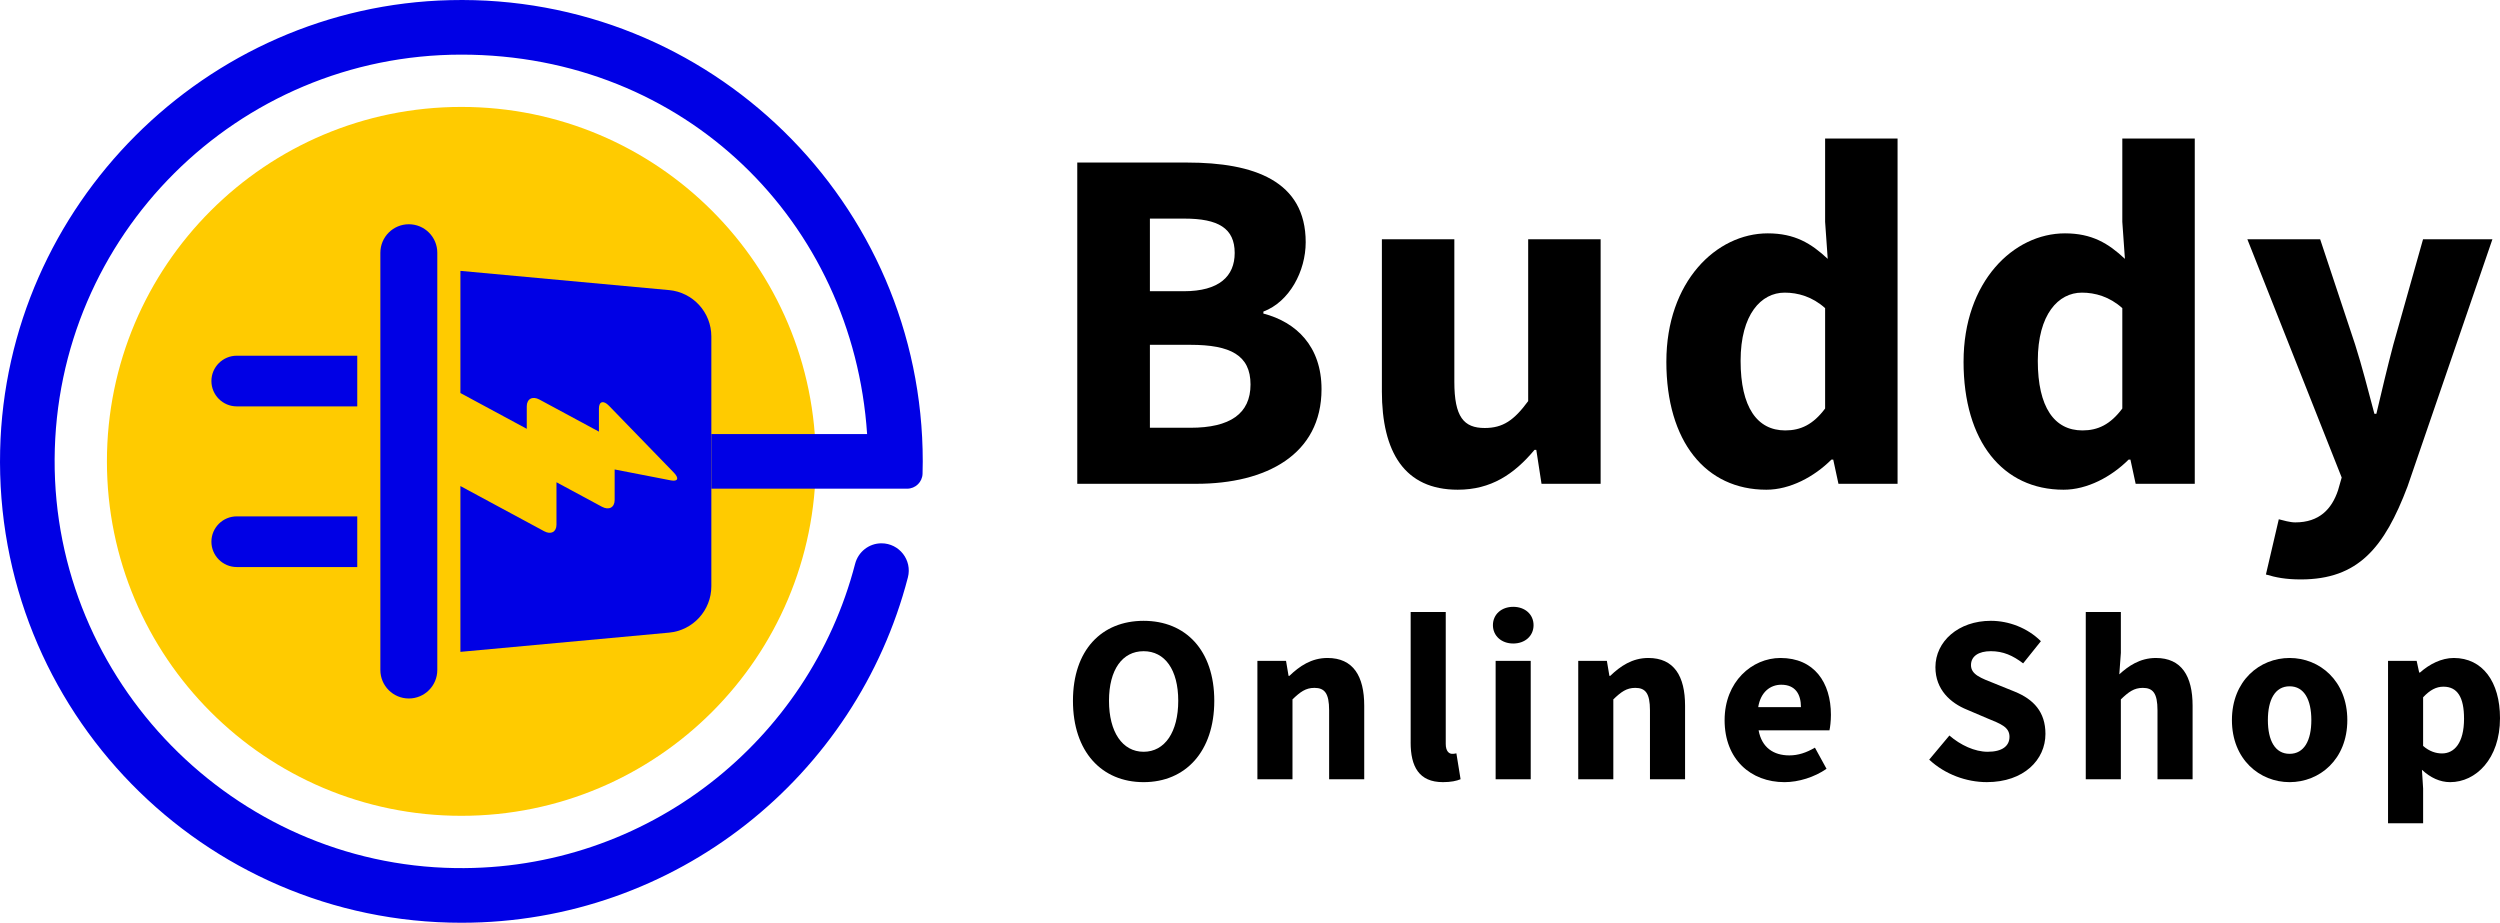
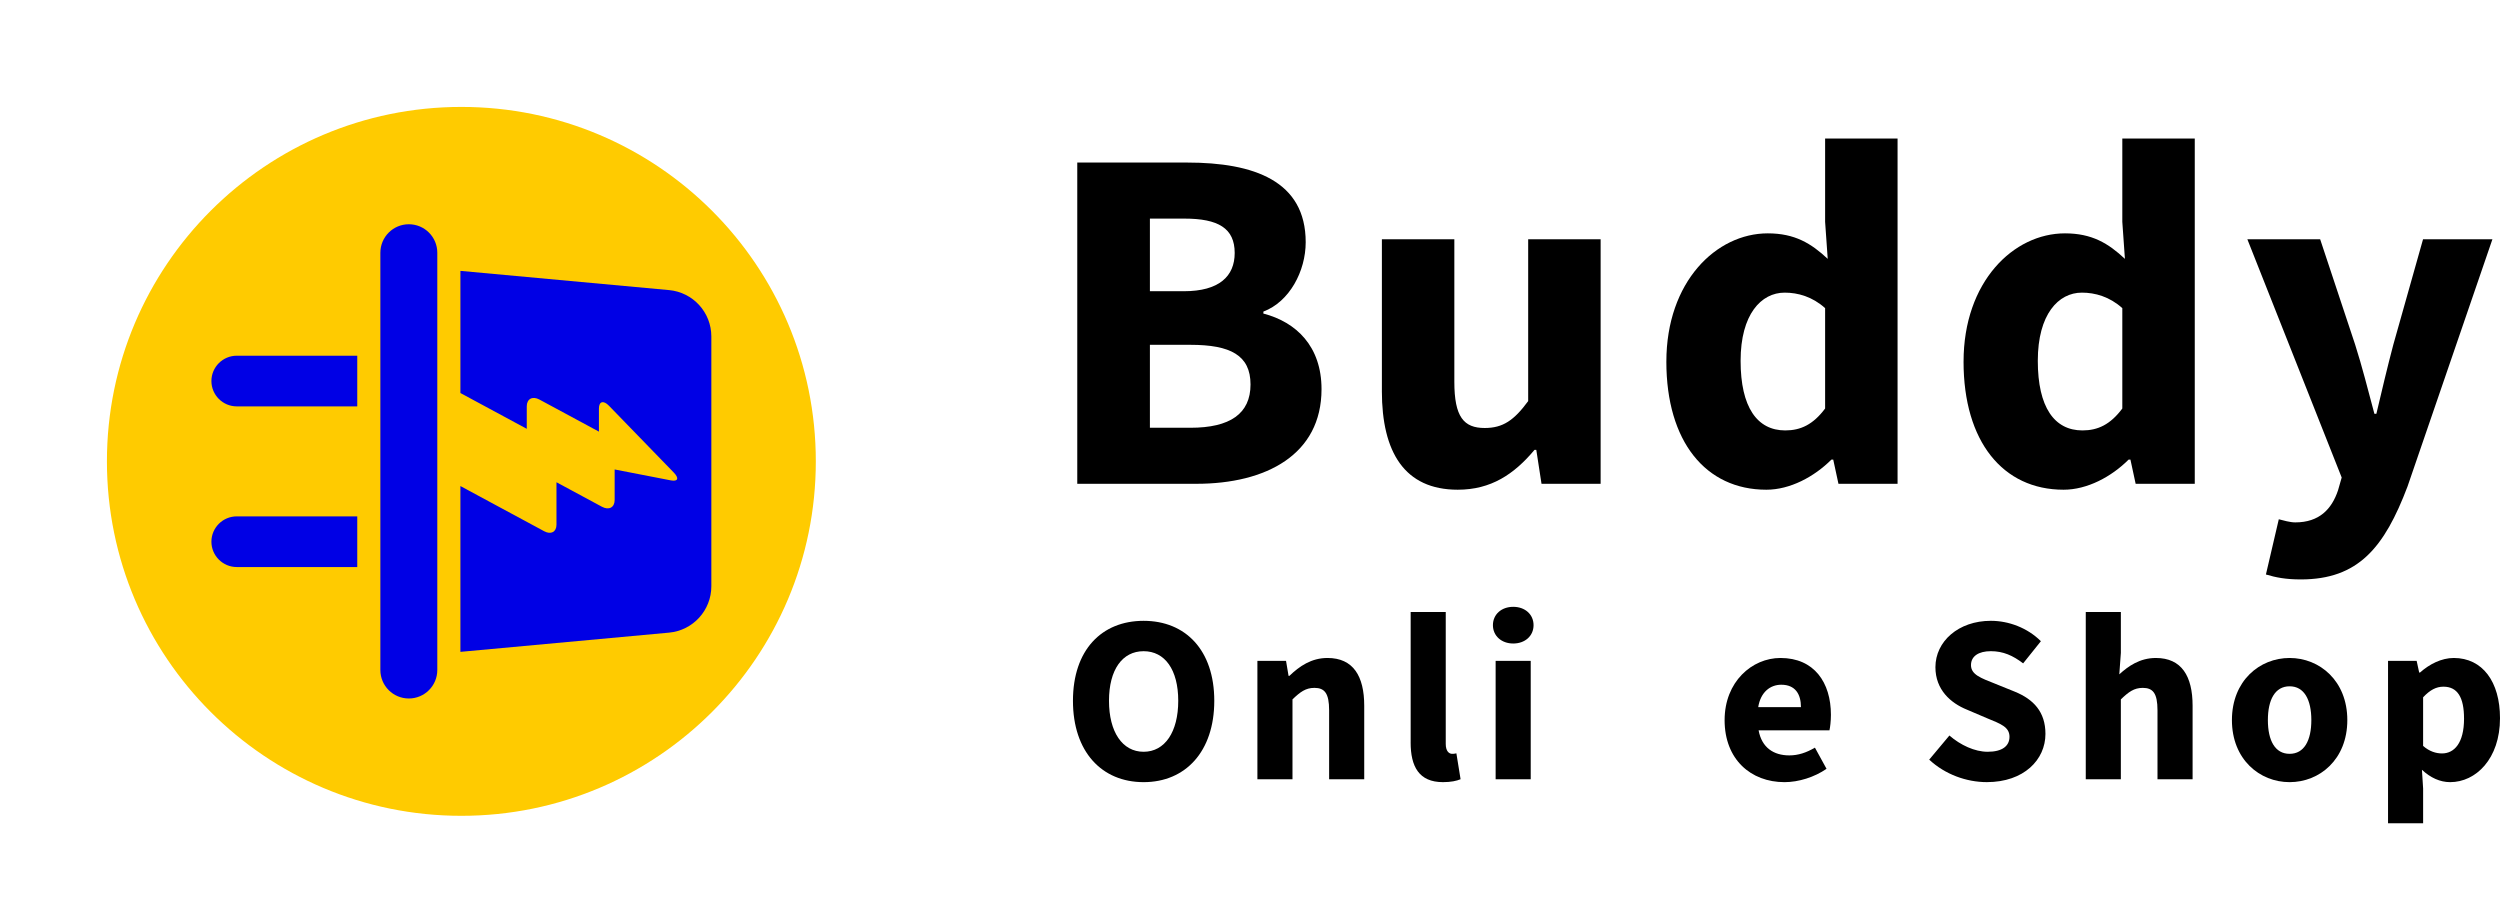
<svg xmlns="http://www.w3.org/2000/svg" id="_レイヤー_1" data-name="レイヤー 1" version="1.1" viewBox="0 0 1623.16 599.11">
  <defs>
    <style>
      .cls-1 {
        fill: #000;
      }

      .cls-1, .cls-2, .cls-3 {
        stroke-width: 0px;
      }

      .cls-2 {
        fill: #0000e5;
      }

      .cls-3 {
        fill: #ffcb00;
      }
    </style>
  </defs>
  <g>
    <circle class="cls-3" cx="299.55" cy="299.55" r="230.13" />
-     <path class="cls-2" d="M461.85,317.29h127.1c5.4,0,9.86-4.28,10.03-9.68.08-2.67.13-5.36.13-8.05C599.11,131.71,461.07-3.89,292.33.09,133.42,3.83,3.82,133.43.09,292.33c-3.97,168.74,131.63,306.78,299.47,306.78,139.42,0,256.51-95.27,289.91-224.25,2.9-11.19-5.61-22.11-17.16-22.11h0c-8.08,0-15.08,5.5-17.11,13.32-29.8,114.86-134.96,199.35-259.56,197.54-144-2.09-260.9-121.41-260.17-265.42.74-145.22,118.69-262.72,264.08-262.72s254.3,108.78,263.43,246.35h-101.13v35.47Z" />
    <g>
      <path class="cls-2" d="M283.92,164.08v270.94c0,10.21-8.28,18.48-18.48,18.48h0c-10.21,0-18.48-8.28-18.48-18.48V164.08c0-10.21,8.28-18.48,18.48-18.48h0c10.21,0,18.48,8.28,18.48,18.48Z" />
      <path class="cls-2" d="M434.39,188.35l-135.46-12.48v79.31l43.08,23.24v-14.59c0-4.87,3.72-6.85,8.25-4.4l38.6,20.82v-14.97c0-4.7,2.92-5.55,6.5-1.86l42.13,43.43c3.57,3.68,2.7,5.95-1.94,5.05l-36.48-7.09v19.81c0,4.87-3.71,6.85-8.26,4.4l-29.51-15.91v27.56c0,4.71-3.58,6.62-7.97,4.25l-54.4-29.34v107.65l135.46-12.48c15.56-1.43,27.46-14.48,27.46-30.11v-162.19c0-15.62-11.9-28.67-27.46-30.11Z" />
      <g>
        <path class="cls-2" d="M137.26,351.7c0,9.08,7.39,16.46,16.47,16.46h78.22v-32.9h-78.22c-9.08,0-16.47,7.37-16.47,16.44Z" />
        <path class="cls-2" d="M137.26,247.39c0,9.08,7.39,16.46,16.47,16.46h78.22v-32.9h-78.22c-9.08,0-16.47,7.37-16.47,16.44Z" />
      </g>
    </g>
  </g>
  <g>
    <g>
      <path class="cls-1" d="M699.43,105.54h71.39c43.3,0,76.92,11.89,76.92,51.73,0,18.71-10.47,38.63-27.48,45.03v1.28c21.31,5.54,37.76,21.23,37.76,49.09,0,42.43-35.88,61.44-81.25,61.44h-77.34V105.54ZM768.64,189.08c22.88,0,33-9.67,33-24.84,0-16.07-10.69-22.31-32.66-22.31h-22.39v47.15h22.05ZM772.93,277.73c25.7,0,38.99-9.14,38.99-28.11s-13.06-25.74-38.99-25.74h-26.34v53.85h26.34Z" />
      <path class="cls-1" d="M897.21,253.91v-98.56h47.04v92.54c0,22.85,6.13,29.99,19.72,29.99,11.82,0,19.04-4.97,28.22-17.46v-105.07h47.04v158.76h-38.38l-3.39-22.02h-1.17c-13.25,15.81-28.2,25.86-49.84,25.86-34.53,0-49.25-24.36-49.25-64.04Z" />
      <path class="cls-1" d="M1081.91,234.79c0-51.92,32.42-83.28,65.84-83.28,17.51,0,28.2,6.51,38.92,16.56l-1.69-24.05v-54.09h47.04v224.19h-38.38l-3.39-15.73h-1.17c-11.22,11.22-26.92,19.57-42.24,19.57-39.46,0-64.94-31.32-64.94-83.17ZM1184.98,265.24v-65.19c-8.32-7.45-17.65-10.05-26.27-10.05-15.24,0-28.6,14.07-28.6,44.26s10.76,45.2,28.98,45.2c10.01,0,18.1-3.8,25.89-14.22Z" />
      <path class="cls-1" d="M1274.87,234.79c0-51.92,32.42-83.28,65.84-83.28,17.51,0,28.2,6.51,38.92,16.56l-1.69-24.05v-54.09h47.04v224.19h-38.38l-3.39-15.73h-1.17c-11.22,11.22-26.92,19.57-42.24,19.57-39.46,0-64.94-31.32-64.94-83.17ZM1377.94,265.24v-65.19c-8.32-7.45-17.65-10.05-26.27-10.05-15.24,0-28.6,14.07-28.6,44.26s10.76,45.2,28.98,45.2c10.01,0,18.1-3.8,25.89-14.22Z" />
      <path class="cls-1" d="M1471.18,372.99l8.36-35.85c2.94.75,7.27,2.03,10.69,2.03,15.51,0,23.68-8.54,27.78-20.85l2.37-8.28-61.25-154.69h47.27l22.69,68.32c4.59,14.38,8.36,29.44,12.53,44.99h1.28c3.54-15.02,7.08-30.08,11.03-44.99l19.27-68.32h45.04l-55.11,160.49c-15.06,39.76-32.01,60.36-69.32,60.36-9.87,0-16.15-1.28-22.63-3.2Z" />
    </g>
    <g>
      <path class="cls-1" d="M696.63,455.01c0-33.01,18.64-51.93,45.88-51.93s45.88,19.05,45.88,51.93-18.64,52.81-45.88,52.81-45.88-19.8-45.88-52.81ZM764.99,455.01c0-20.25-8.7-32.21-22.48-32.21s-22.48,11.96-22.48,32.21,8.7,33.09,22.48,33.09,22.48-12.83,22.48-33.09Z" />
      <path class="cls-1" d="M816.38,429.06h18.59l1.64,9.74h.57c6.47-6.22,14.22-11.6,24.71-11.6,16.72,0,23.85,11.8,23.85,31.02v47.74h-22.79v-44.82c0-11.07-2.97-14.53-9.55-14.53-5.72,0-9.22,2.66-14.24,7.47v51.88h-22.78v-76.9Z" />
      <path class="cls-1" d="M915.89,482.06v-84.69h22.78v85.62c0,4.89,2.26,6.44,4.12,6.44.88,0,1.5,0,2.79-.31l2.72,16.8c-2.52,1.08-6.26,1.9-11.44,1.9-15.63,0-20.98-10.2-20.98-25.76Z" />
      <path class="cls-1" d="M969.3,405.9c0-6.99,5.54-11.91,13.19-11.91s13.19,4.92,13.19,11.91-5.54,11.91-13.19,11.91-13.19-4.98-13.19-11.91ZM971.06,429.06h22.78v76.9h-22.78v-76.9Z" />
-       <path class="cls-1" d="M1024.69,429.06h18.59l1.64,9.74h.57c6.47-6.22,14.22-11.6,24.71-11.6,16.72,0,23.85,11.8,23.85,31.02v47.74h-22.79v-44.82c0-11.07-2.97-14.53-9.55-14.53-5.72,0-9.22,2.66-14.24,7.47v51.88h-22.78v-76.9Z" />
      <path class="cls-1" d="M1119.73,467.54c0-24.95,17.8-40.34,36.27-40.34,21.9,0,32.75,15.92,32.75,36.91,0,4.1-.51,8.21-.95,10.07h-46c2.04,11.16,9.68,16.27,19.94,16.27,5.82,0,11.05-1.77,16.63-5.03l7.53,13.74c-7.88,5.45-18.17,8.66-27.28,8.66-21.92,0-38.9-14.82-38.9-40.28ZM1169.29,459.11c0-8.46-3.68-14.54-12.78-14.54-7.2,0-13.42,4.83-14.96,14.54h27.74Z" />
      <path class="cls-1" d="M1252.56,493.21l13.12-15.67c7.18,6.25,16.5,10.56,24.81,10.56,9.53,0,14.2-3.75,14.2-9.75,0-6.36-5.74-8.4-14.57-12.03l-13.13-5.6c-10.47-4.26-20.39-12.86-20.39-27.54,0-16.74,14.95-30.11,35.98-30.11,11.63,0,23.8,4.58,32.5,13.24l-11.53,14.39c-6.66-5.1-12.98-7.91-20.97-7.91s-12.89,3.28-12.89,9.06c0,6.2,6.61,8.45,15.43,11.96l12.87,5.21c12.34,4.99,20.04,13.2,20.04,27.48,0,16.78-13.99,31.31-38.06,31.31-13.15,0-27.12-4.98-37.42-14.61Z" />
      <path class="cls-1" d="M1354.22,397.37h22.78v26.53l-1.02,13.93c5.76-5.25,13.26-10.63,23.74-10.63,16.72,0,23.85,11.8,23.85,31.02v47.74h-22.79v-44.82c0-11.07-2.97-14.53-9.55-14.53-5.72,0-9.22,2.66-14.24,7.47v51.88h-22.78v-108.59Z" />
      <path class="cls-1" d="M1449.11,467.54c0-25.57,18-40.34,37.46-40.34s37.46,14.77,37.46,40.34-18,40.28-37.46,40.28-37.46-14.77-37.46-40.28ZM1500.67,467.54c0-13.31-4.68-21.95-14.11-21.95s-14.11,8.64-14.11,21.95,4.68,21.89,14.11,21.89,14.11-8.59,14.11-21.89Z" />
      <path class="cls-1" d="M1550.45,429.06h18.59l1.64,7.57h.57c6.04-5.38,13.88-9.43,21.9-9.43,18.62,0,30.01,15.39,30.01,39.1,0,26.39-15.7,41.52-32.35,41.52-6.62,0-12.84-2.9-18.34-8.02l.77,12.16v22.54h-22.78v-105.44ZM1599.81,466.55c0-13.8-4.27-20.71-13.36-20.71-4.69,0-8.71,2.1-13.21,6.89v31.58c4.14,3.61,8.42,4.87,12.27,4.87,7.95,0,14.31-6.71,14.31-22.62Z" />
    </g>
  </g>
</svg>